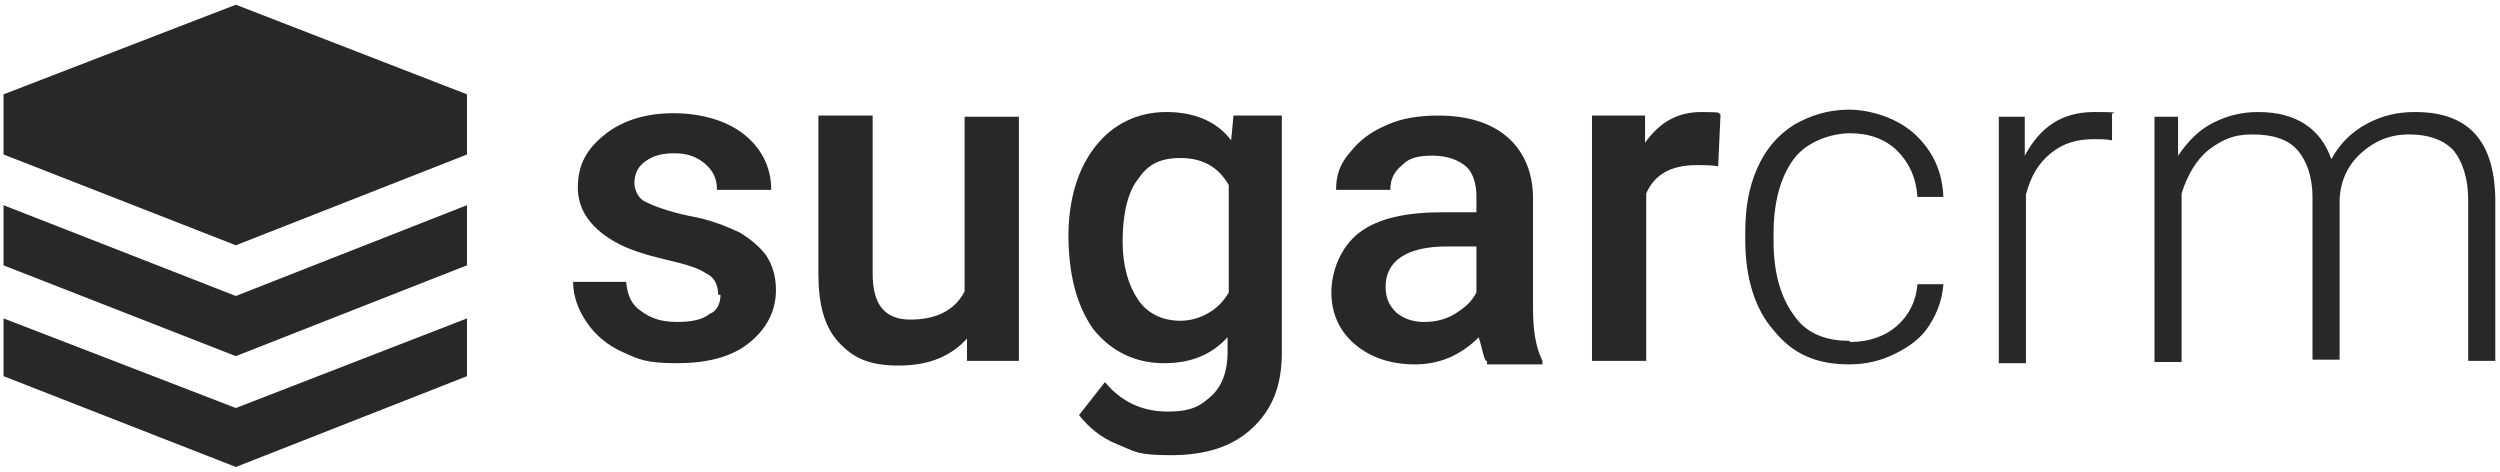
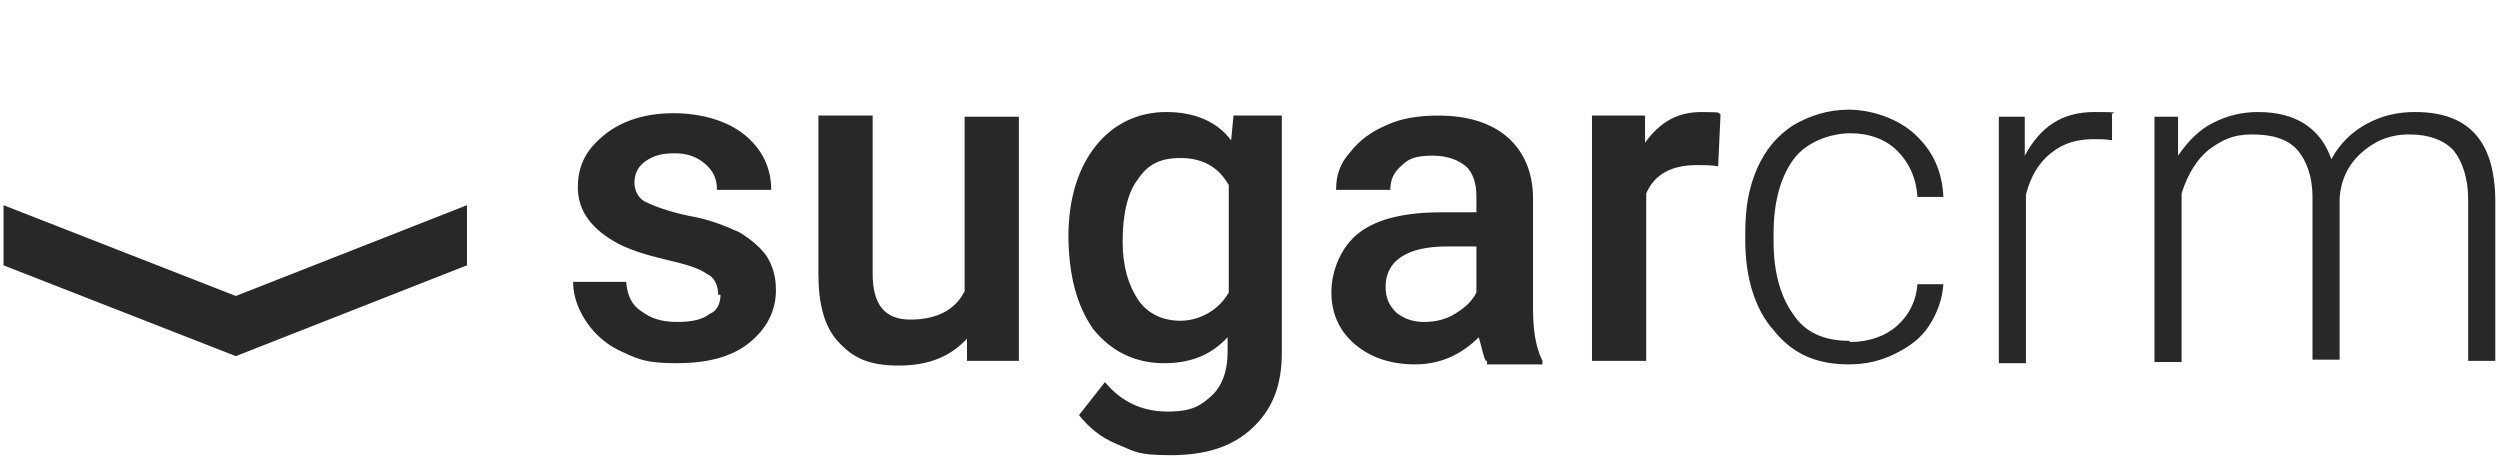
<svg xmlns="http://www.w3.org/2000/svg" id="Hor-Full-Color" viewBox="0 0 212 40">
  <defs>
    <style> .st0 { fill: #282828; } </style>
  </defs>
-   <path class="st0" d="M20,.4L.3,8v5.1l19.7,7.7,19.6-7.7v-5.1L20,.4ZM.3,27v4.9l19.7,7.7,19.6-7.7v-4.9l-19.6,7.6L.3,27Z" />
  <path class="st0" d="M.3,17.4v5.1l19.7,7.7,19.6-7.7v-5.1l-19.6,7.7L.3,17.4ZM60.9,25c0-.8-.3-1.5-1-1.8-.7-.5-1.8-.8-3.5-1.2s-2.9-.8-3.9-1.3c-2.3-1.2-3.5-2.8-3.5-4.8s.8-3.3,2.3-4.5,3.5-1.8,5.8-1.8,4.5.6,6,1.8,2.3,2.8,2.3,4.7h-4.6c0-.9-.3-1.6-1-2.2-.7-.6-1.5-.9-2.6-.9s-1.8.2-2.5.7c-.7.5-.9,1.2-.9,1.8s.3,1.3.9,1.6,1.8.8,3.7,1.2c1.8.3,3.2.9,4.3,1.4,1,.6,1.8,1.3,2.3,2,.5.8.8,1.7.8,2.9,0,1.8-.8,3.3-2.3,4.5s-3.6,1.7-6.1,1.7-3.2-.3-4.5-.9c-1.4-.6-2.4-1.5-3.1-2.5-.7-1-1.2-2.2-1.2-3.5h4.5c.1,1.2.5,2,1.3,2.5.8.6,1.7.9,3,.9s2.2-.2,2.8-.7c.6-.2.9-.9.9-1.6ZM82.1,28.6c-1.4,1.6-3.3,2.4-5.9,2.4s-3.9-.7-5.1-2-1.7-3.2-1.7-5.8v-13.4h4.6v13.4c0,2.6,1,3.9,3.2,3.9s3.8-.8,4.6-2.4v-14.8h4.6v20.7h-4.4v-2.1ZM90.6,20.1c0-3.2.8-5.8,2.3-7.7s3.6-2.9,6-2.9,4.3.8,5.5,2.4l.2-2.1h4.1v20.1c0,2.8-.8,4.8-2.5,6.4s-4,2.3-6.9,2.3-3-.3-4.5-.9-2.5-1.5-3.3-2.5l2.2-2.8c1.4,1.7,3.2,2.5,5.3,2.5s2.8-.5,3.7-1.3,1.4-2.1,1.4-3.7v-1.3c-1.4,1.5-3.1,2.2-5.4,2.2s-4.4-.9-6-2.9c-1.4-2-2.1-4.6-2.1-8.1ZM95.2,20.5c0,2.1.5,3.7,1.3,4.9.8,1.2,2.1,1.8,3.6,1.8s3.2-.8,4.1-2.4v-9.1c-.9-1.6-2.3-2.3-4.1-2.3s-2.8.6-3.6,1.8c-.8,1-1.3,2.8-1.3,5.2ZM126,30.6c-.2-.3-.3-1-.6-2-1.5,1.5-3.3,2.3-5.4,2.3s-3.8-.6-5.1-1.7-2-2.6-2-4.4.8-3.9,2.4-5.1,4-1.7,7-1.7h2.9v-1.4c0-1-.3-2-.9-2.5s-1.5-.9-2.8-.9-2,.2-2.6.8c-.7.6-1,1.2-1,2.1h-4.6c0-1.2.3-2.2,1.2-3.2.8-1,1.7-1.7,3.1-2.3,1.3-.6,2.8-.8,4.4-.8,2.4,0,4.4.6,5.8,1.8s2.2,3,2.2,5.2v9.3c0,1.8.2,3.3.8,4.5v.3h-4.7s0-.3,0-.3ZM120.8,27.3c.9,0,1.8-.2,2.6-.7.8-.5,1.4-1,1.8-1.8v-3.9h-2.5c-1.7,0-3,.3-3.9.9s-1.3,1.5-1.3,2.5.3,1.6.9,2.2c.6.5,1.4.8,2.3.8ZM145.7,14.1c-.6-.1-1.3-.1-1.8-.1-2.2,0-3.6.8-4.3,2.4v14.2h-4.6V9.8h4.5v2.3c1.3-1.8,2.8-2.6,4.8-2.6s1.3.1,1.6.2c0,0-.2,4.4-.2,4.4ZM156.9,29c1.6,0,3-.5,4-1.4,1-.9,1.6-2.1,1.7-3.5h2.2c-.1,1.3-.5,2.4-1.2,3.5s-1.7,1.8-2.9,2.4-2.5.9-3.9.9c-2.8,0-4.8-.9-6.4-2.9-1.6-1.8-2.4-4.5-2.4-7.6v-.7c0-2.1.3-3.8,1-5.4s1.7-2.8,3.1-3.7c1.4-.8,2.9-1.3,4.7-1.3s4.1.7,5.6,2.1c1.5,1.4,2.3,3.1,2.4,5.3h-2.2c-.1-1.6-.7-2.9-1.7-3.9s-2.4-1.5-4-1.5-3.7.7-4.8,2.2-1.7,3.6-1.7,6.3v.7c0,2.6.6,4.7,1.7,6.2,1,1.5,2.6,2.2,4.7,2.2ZM179.1,11.9c-.5-.1-1-.1-1.5-.1-1.4,0-2.6.3-3.7,1.2s-1.7,2-2.1,3.5v14.3h-2.3V9.9h2.2v3.3c1.3-2.4,3.1-3.7,5.9-3.7s1.2.1,1.5.2v2.1ZM184.7,9.9v3.3c.9-1.3,1.8-2.2,3-2.8s2.4-.9,3.8-.9c3.2,0,5.3,1.4,6.2,4,.7-1.3,1.7-2.3,3-3,1.3-.7,2.6-1,4.1-1,4.5,0,6.7,2.4,6.8,7.3v13.8h-2.3v-13.7c0-1.8-.5-3.2-1.2-4.1-.8-.9-2.1-1.4-3.8-1.4s-3,.6-4.1,1.6-1.7,2.3-1.8,3.8v13.7h-2.3v-13.8c0-1.7-.5-3.1-1.3-4-.8-.9-2.1-1.3-3.8-1.3s-2.6.5-3.7,1.3c-1,.8-1.8,2.1-2.3,3.7v14.3h-2.3V9.9h2Z" />
</svg>